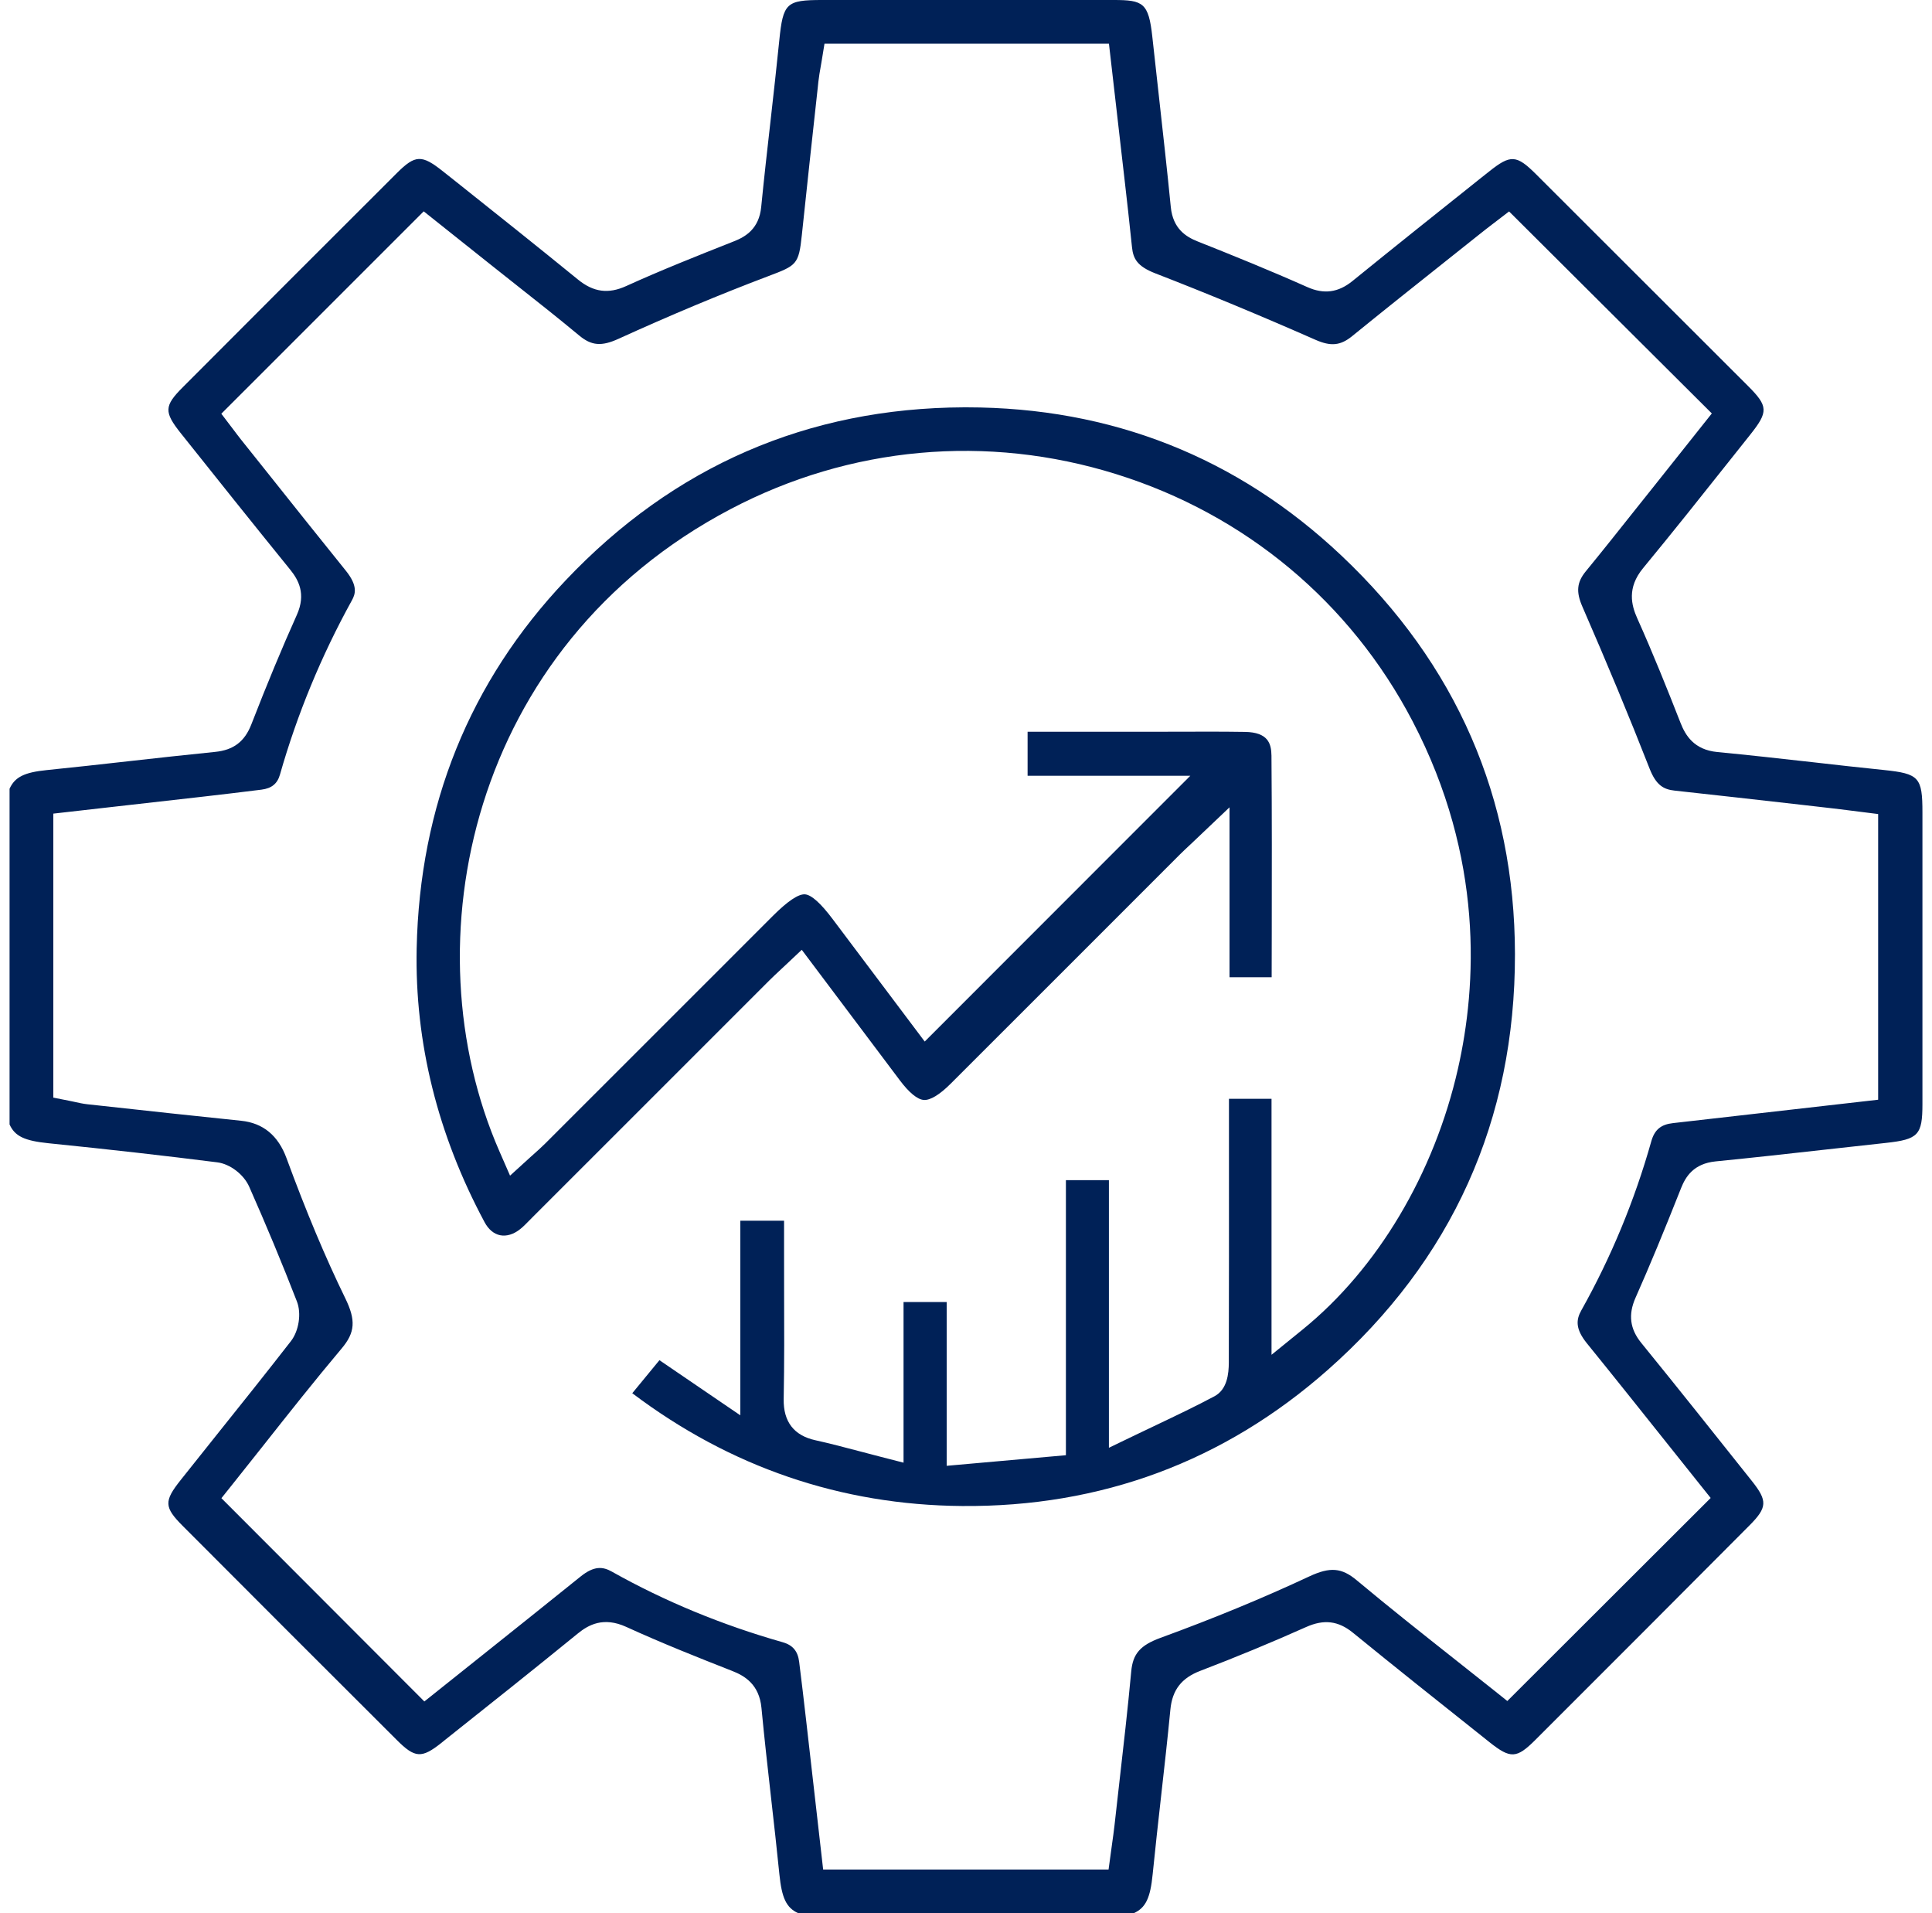
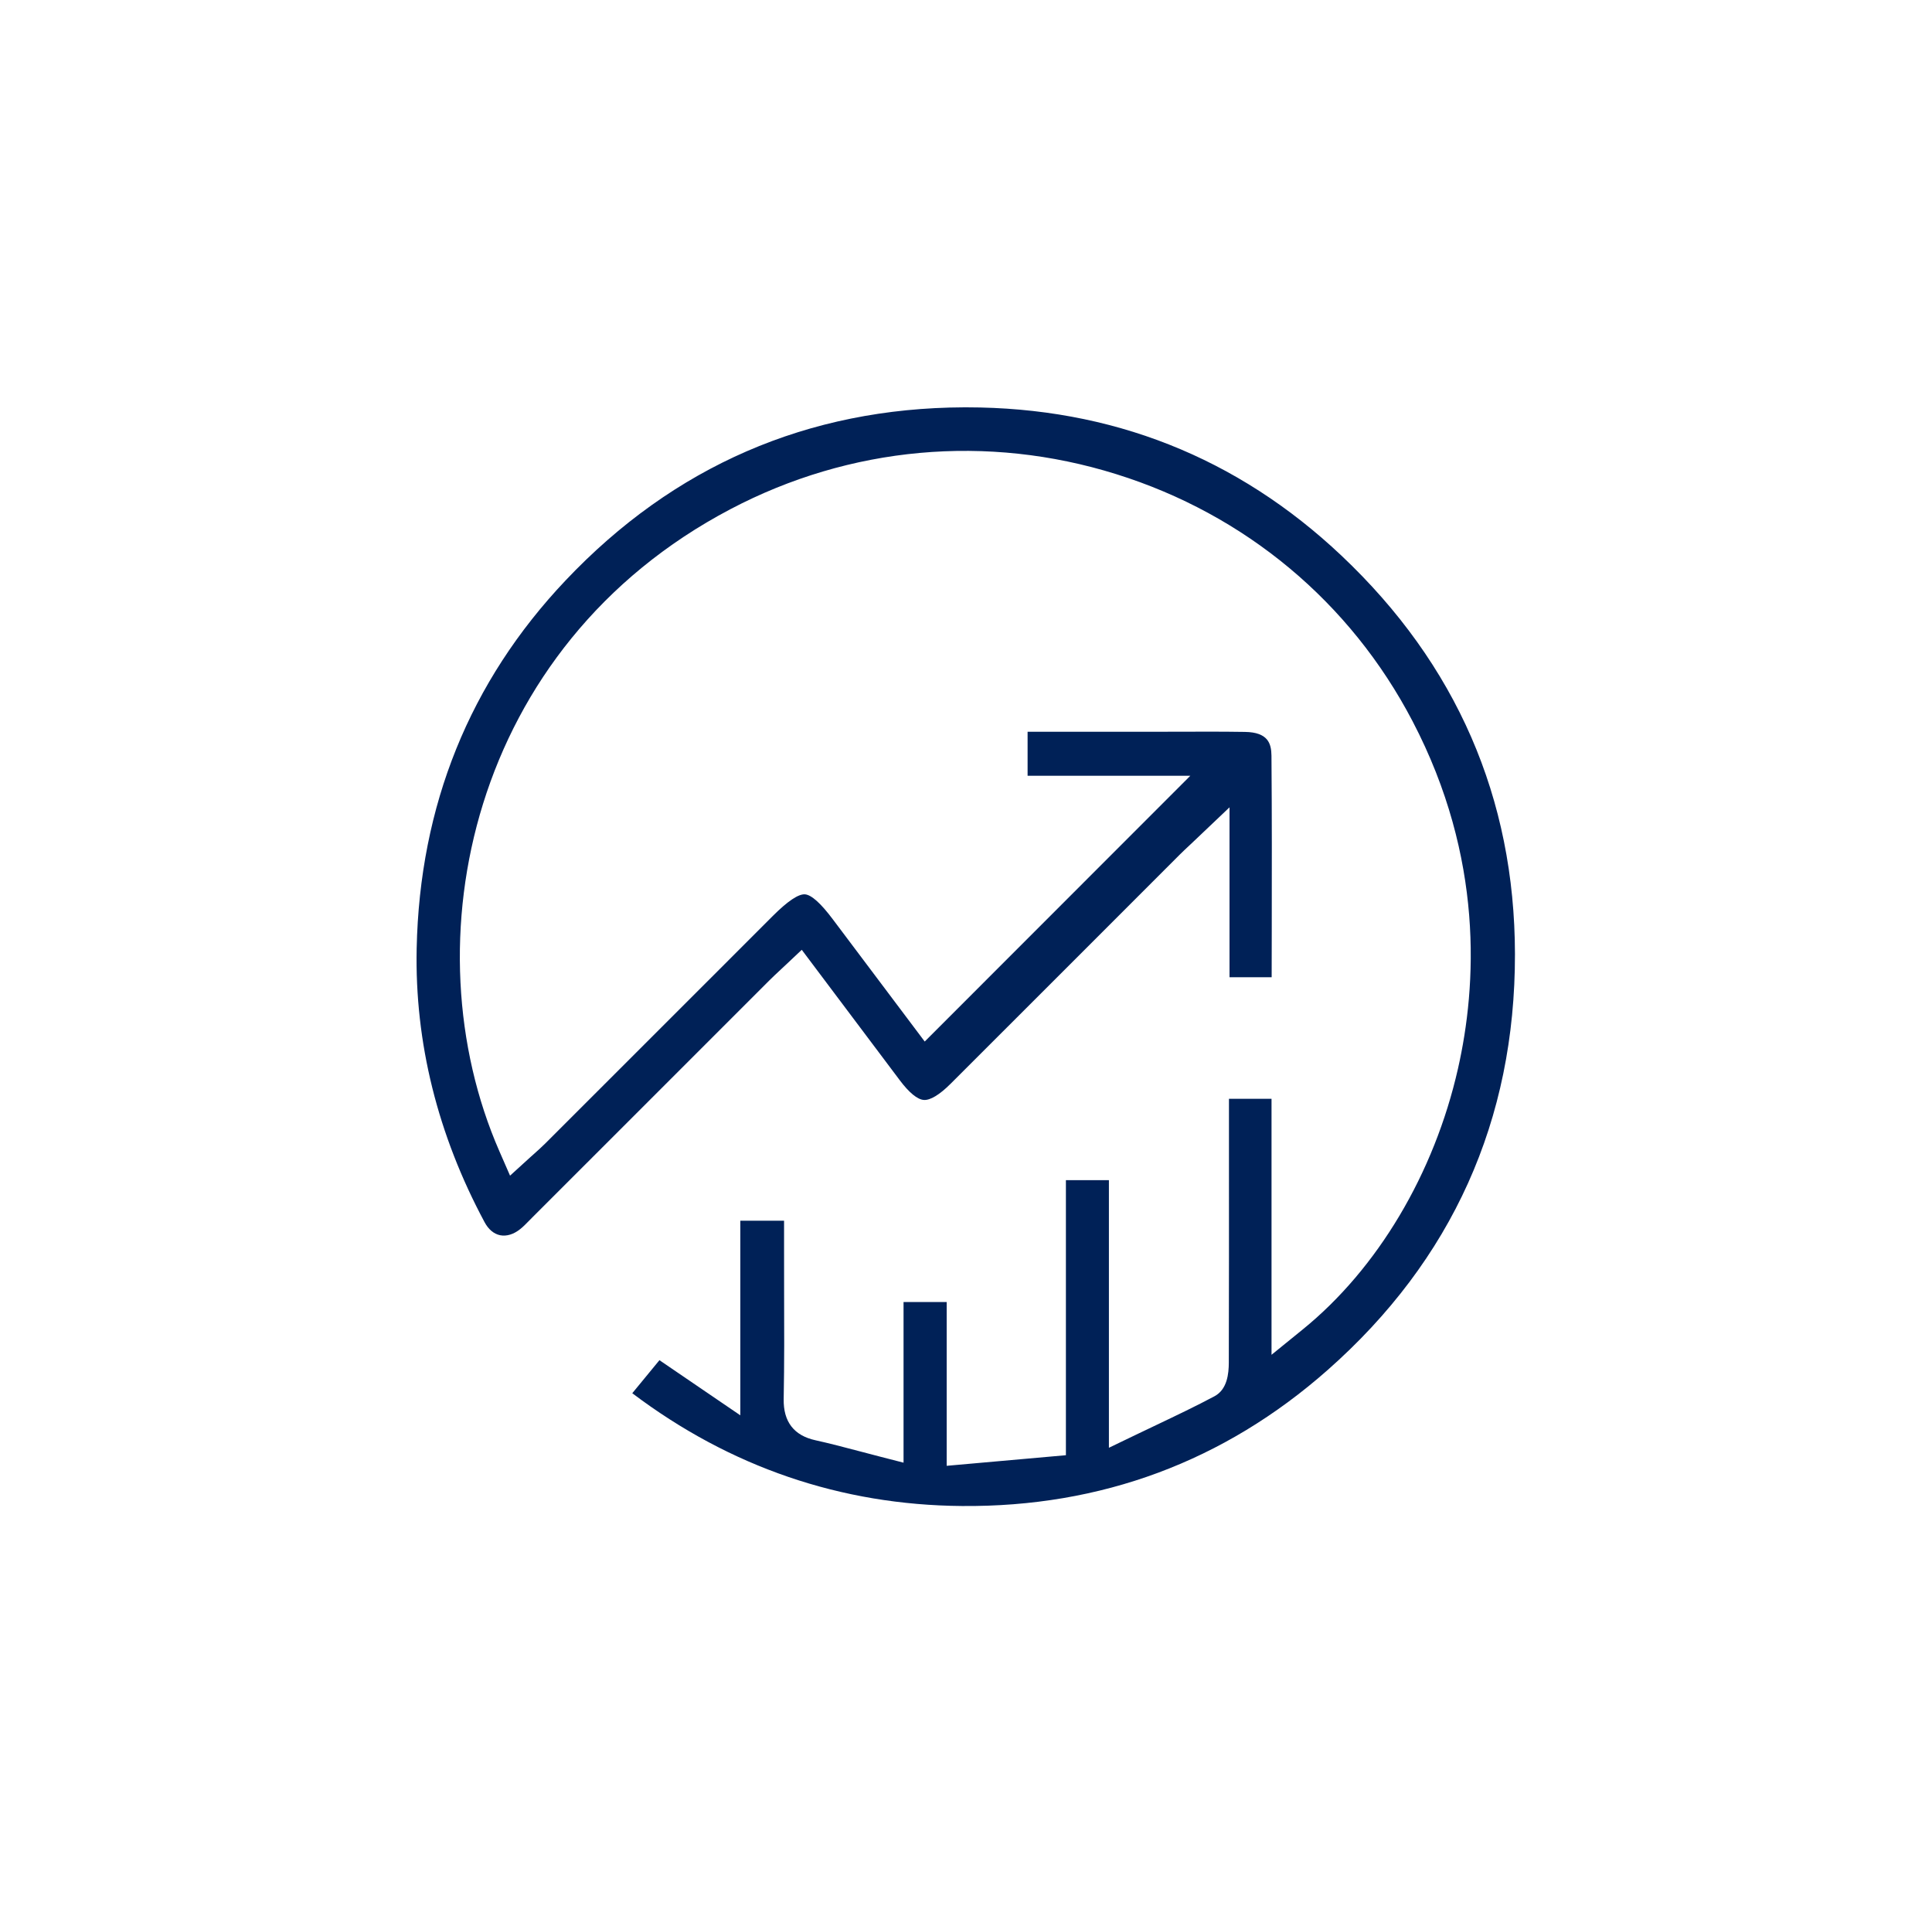
<svg xmlns="http://www.w3.org/2000/svg" width="101" height="100" viewBox="0 0 101 100" fill="none">
  <g clip-path="url(#clip0_4017_40)">
-     <path d="M98.475 40.246C97.227 40.119 95.963 39.977 94.74 39.837C93.112 39.655 91.43 39.466 89.777 39.308C88.554 39.191 88.105 38.428 87.851 37.777C87.162 36.02 86.412 34.144 85.591 32.318C85.287 31.639 85.045 30.729 85.895 29.698C87.457 27.805 89.011 25.849 90.515 23.955L91.493 22.725C92.453 21.52 92.441 21.233 91.378 20.171C87.694 16.486 84.007 12.803 80.318 9.124C79.275 8.083 78.973 8.066 77.841 8.969L77.434 9.291C75.222 11.055 72.934 12.878 70.702 14.69C69.961 15.291 69.213 15.393 68.345 15.006C66.384 14.133 64.429 13.342 62.608 12.619C62.014 12.382 61.318 11.965 61.206 10.82C61.019 8.921 60.802 6.993 60.595 5.127C60.475 4.059 60.355 2.994 60.241 1.926C60.048 0.145 59.759 0 58.218 0H42.984C41.104 0 40.937 0.157 40.739 2.113C40.6 3.5 40.44 4.905 40.288 6.262C40.118 7.754 39.944 9.298 39.794 10.815C39.684 11.953 38.981 12.372 38.38 12.609L38.267 12.654C36.439 13.377 34.548 14.128 32.742 14.949C31.805 15.378 31.024 15.273 30.213 14.61C28.08 12.871 25.888 11.127 23.768 9.44L23.154 8.954C22.047 8.073 21.71 8.086 20.747 9.046C17.088 12.696 13.321 16.463 9.555 20.241C8.579 21.218 8.567 21.533 9.452 22.645C11.273 24.933 13.229 27.381 15.177 29.783C15.594 30.3 16.013 31.036 15.519 32.138C14.738 33.877 13.96 35.753 13.137 37.869C12.787 38.765 12.204 39.206 11.243 39.301C9.739 39.451 8.21 39.623 6.731 39.787C5.327 39.945 3.872 40.107 2.441 40.252C1.278 40.369 0.777 40.613 0.5 41.227V58.773C0.777 59.392 1.288 59.629 2.538 59.756C5.716 60.078 8.602 60.405 11.361 60.754C12.027 60.839 12.742 61.385 13.027 62.026C13.915 64.03 14.755 66.048 15.521 68.024C15.766 68.65 15.626 69.563 15.207 70.102C13.917 71.761 12.585 73.428 11.296 75.037C10.68 75.81 10.061 76.584 9.445 77.359C8.564 78.467 8.577 78.781 9.557 79.762C13.309 83.524 17.073 87.289 20.747 90.951C21.692 91.897 22.041 91.919 23.074 91.099L23.271 90.939C25.554 89.125 27.913 87.251 30.208 85.38C30.759 84.931 31.543 84.49 32.74 85.036C34.603 85.887 36.499 86.64 38.28 87.339C38.931 87.593 39.689 88.042 39.807 89.267C39.956 90.837 40.136 92.433 40.31 93.978C40.458 95.282 40.61 96.632 40.744 97.964C40.869 99.207 41.106 99.718 41.73 100H59.27C59.896 99.718 60.136 99.207 60.258 97.967C60.393 96.624 60.545 95.265 60.692 93.95C60.862 92.448 61.036 90.891 61.184 89.362C61.281 88.337 61.76 87.713 62.74 87.336C64.638 86.61 66.504 85.837 68.285 85.041C69.213 84.627 69.966 84.719 70.727 85.34C72.945 87.149 75.227 88.963 77.434 90.717L77.863 91.059C78.968 91.937 79.283 91.922 80.268 90.939C84.232 86.98 87.891 83.317 91.453 79.737C92.391 78.796 92.411 78.45 91.583 77.409C89.687 75.027 87.741 72.577 85.801 70.192C85.207 69.461 85.112 68.712 85.499 67.837C86.227 66.198 86.983 64.374 87.883 62.099C88.118 61.51 88.534 60.819 89.692 60.704C91.612 60.514 93.566 60.297 95.454 60.085C96.499 59.968 97.542 59.851 98.587 59.739C100.285 59.554 100.5 59.327 100.5 57.705V42.472C100.5 40.626 100.33 40.439 98.475 40.246ZM98.185 57.481L90.882 58.314C89.742 58.446 88.604 58.576 87.467 58.703C86.826 58.773 86.496 59.05 86.324 59.659C85.454 62.745 84.224 65.716 82.668 68.49C82.396 68.974 82.343 69.453 82.962 70.217C84.409 72.001 85.85 73.812 87.247 75.563C87.794 76.247 88.335 76.928 88.874 77.602L89.43 78.297L78.799 88.91L78.103 88.354C77.439 87.825 76.761 87.289 76.077 86.748C74.386 85.41 72.64 84.031 70.929 82.601C70.138 81.94 69.535 81.89 68.447 82.397C66.055 83.517 63.438 84.597 60.67 85.607C59.609 85.997 59.223 86.438 59.138 87.361C58.956 89.332 58.727 91.323 58.507 93.249C58.425 93.965 58.345 94.681 58.265 95.395C58.23 95.711 58.185 96.028 58.138 96.362C58.115 96.522 58.093 96.684 58.071 96.854L57.953 97.717H43.032L42.688 94.698C42.505 93.094 42.323 91.5 42.141 89.906C42.024 88.903 41.907 87.868 41.777 86.855C41.707 86.301 41.443 85.987 40.917 85.837C37.736 84.934 34.733 83.691 31.992 82.15C31.523 81.885 31.064 81.828 30.348 82.406C28.534 83.868 26.699 85.33 24.923 86.748L22.184 88.933L11.575 78.308L12.131 77.612C12.665 76.945 13.201 76.264 13.745 75.581C15.07 73.904 16.439 72.173 17.858 70.486C18.567 69.648 18.612 69.007 18.048 67.854C17.008 65.724 16.005 63.329 14.977 60.534C14.542 59.35 13.752 58.699 12.608 58.581C10.101 58.324 7.557 58.045 5.095 57.775L4.583 57.72C4.334 57.693 4.102 57.64 3.877 57.59C3.785 57.571 3.69 57.551 3.593 57.531L2.787 57.371V42.527L5.646 42.202C7.312 42.015 8.966 41.828 10.62 41.639C11.598 41.526 12.643 41.404 13.67 41.274C14.202 41.207 14.501 40.962 14.636 40.486C15.534 37.333 16.801 34.269 18.395 31.382C18.579 31.051 18.721 30.627 18.078 29.828C16.689 28.107 15.289 26.35 13.935 24.649L12.603 22.98C12.466 22.808 12.336 22.633 12.221 22.481L11.57 21.625L22.151 11.047L25.676 13.854C26.127 14.213 26.579 14.57 27.033 14.929C28.103 15.772 29.208 16.648 30.278 17.536C30.924 18.073 31.445 18.115 32.341 17.706C35.03 16.481 37.666 15.378 40.181 14.428C41.637 13.876 41.757 13.831 41.917 12.294C42.186 9.72 42.473 7.108 42.75 4.58L42.782 4.274C42.812 3.999 42.86 3.735 42.905 3.478C42.925 3.363 42.947 3.243 42.965 3.124L43.102 2.285H57.973L58.26 4.78C58.395 5.94 58.527 7.1 58.659 8.26L58.774 9.253C58.911 10.453 59.053 11.696 59.178 12.921C59.24 13.524 59.452 13.921 60.398 14.288C63.089 15.331 65.831 16.468 68.774 17.763C69.577 18.115 70.079 18.065 70.687 17.569C72.336 16.229 74.022 14.887 75.656 13.589C76.257 13.11 76.861 12.631 77.462 12.152C77.644 12.005 77.834 11.863 78.001 11.733L78.891 11.052L89.49 21.61L88.185 23.252C87.594 23.993 86.993 24.751 86.389 25.51C86.082 25.891 85.778 26.273 85.474 26.657C84.636 27.712 83.768 28.805 82.895 29.87C82.433 30.437 82.386 30.933 82.72 31.702C84.032 34.713 85.182 37.482 86.232 40.164C86.579 41.052 86.975 41.262 87.544 41.324C89.734 41.561 91.922 41.811 94.112 42.058L95.658 42.235C96.02 42.275 96.379 42.322 96.763 42.37L98.185 42.549V57.481Z" fill="#002157" />
    <path d="M70.128 29.042C64.681 23.898 58.088 21.291 50.53 21.291H50.4C42.226 21.323 35.217 24.367 29.565 30.34C24.553 35.631 21.937 42.105 21.782 49.582C21.682 54.492 22.877 59.305 25.334 63.885C25.536 64.262 25.818 64.496 26.145 64.564C26.479 64.631 26.853 64.519 27.197 64.242C27.352 64.12 27.509 63.958 27.674 63.79L27.834 63.628L33.147 58.317C35.509 55.957 37.871 53.594 40.231 51.234C40.408 51.057 40.592 50.887 40.797 50.695C40.892 50.608 40.994 50.513 41.101 50.411L41.914 49.645L47.033 56.456C47.524 57.112 47.961 57.471 48.297 57.493C48.629 57.516 49.118 57.224 49.699 56.643C51.927 54.417 54.152 52.192 56.379 49.967L61.672 44.672C61.834 44.51 61.999 44.356 62.216 44.154C62.326 44.049 62.448 43.934 62.593 43.797L64.276 42.198V51.079H66.479C66.481 50.291 66.481 49.5 66.484 48.709C66.489 45.69 66.494 42.567 66.469 39.498C66.462 38.862 66.29 38.273 65.08 38.256C63.905 38.238 62.708 38.241 61.55 38.246C61.039 38.248 60.532 38.246 60.014 38.248H53.72V40.549H62.226L48.342 54.44L46.417 51.88C45.476 50.628 44.508 49.343 43.543 48.058C42.91 47.212 42.418 46.771 42.081 46.746C41.74 46.723 41.178 47.1 40.41 47.866L37.532 50.745C34.523 53.754 31.515 56.762 28.507 59.766C28.322 59.951 28.13 60.12 27.948 60.285C27.863 60.36 27.779 60.435 27.694 60.512L26.664 61.45L26.107 60.175C21.351 49.303 24.568 33.778 38.183 26.615C44.436 23.324 51.602 22.673 58.357 24.784C65.095 26.887 70.595 31.472 73.845 37.697C77.587 44.857 77.202 51.523 76.22 55.854C74.977 61.343 72.017 66.315 68.098 69.493L66.472 70.813V57.434H64.247V60.193C64.249 63.805 64.249 67.543 64.239 71.22C64.237 71.804 64.157 72.622 63.493 72.979C62.525 73.495 61.53 73.969 60.477 74.471C60.128 74.635 59.772 74.808 59.4 74.985L57.971 75.673V61.685H55.723V76.062L49.49 76.616V68.054H47.235V76.452L45.99 76.132C45.616 76.037 45.254 75.943 44.905 75.848C44.117 75.641 43.371 75.444 42.633 75.281C41.508 75.037 40.949 74.314 40.969 73.131C41.004 71.257 40.999 69.346 40.991 67.498C40.991 66.792 40.989 66.086 40.989 65.379V63.805H38.702V73.977L34.474 71.095L33.054 72.822C38.165 76.681 43.962 78.667 50.288 78.717C57.559 78.779 63.99 76.387 69.4 71.614C75.913 65.866 79.21 58.549 79.198 49.864C79.186 41.719 76.135 34.716 70.128 29.042Z" fill="#002157" />
  </g>
  <defs>
    <clipPath id="clip0_4017_40">
      <rect width="100" height="100" fill="white" transform="translate(0.5)" />
    </clipPath>
  </defs>
</svg>